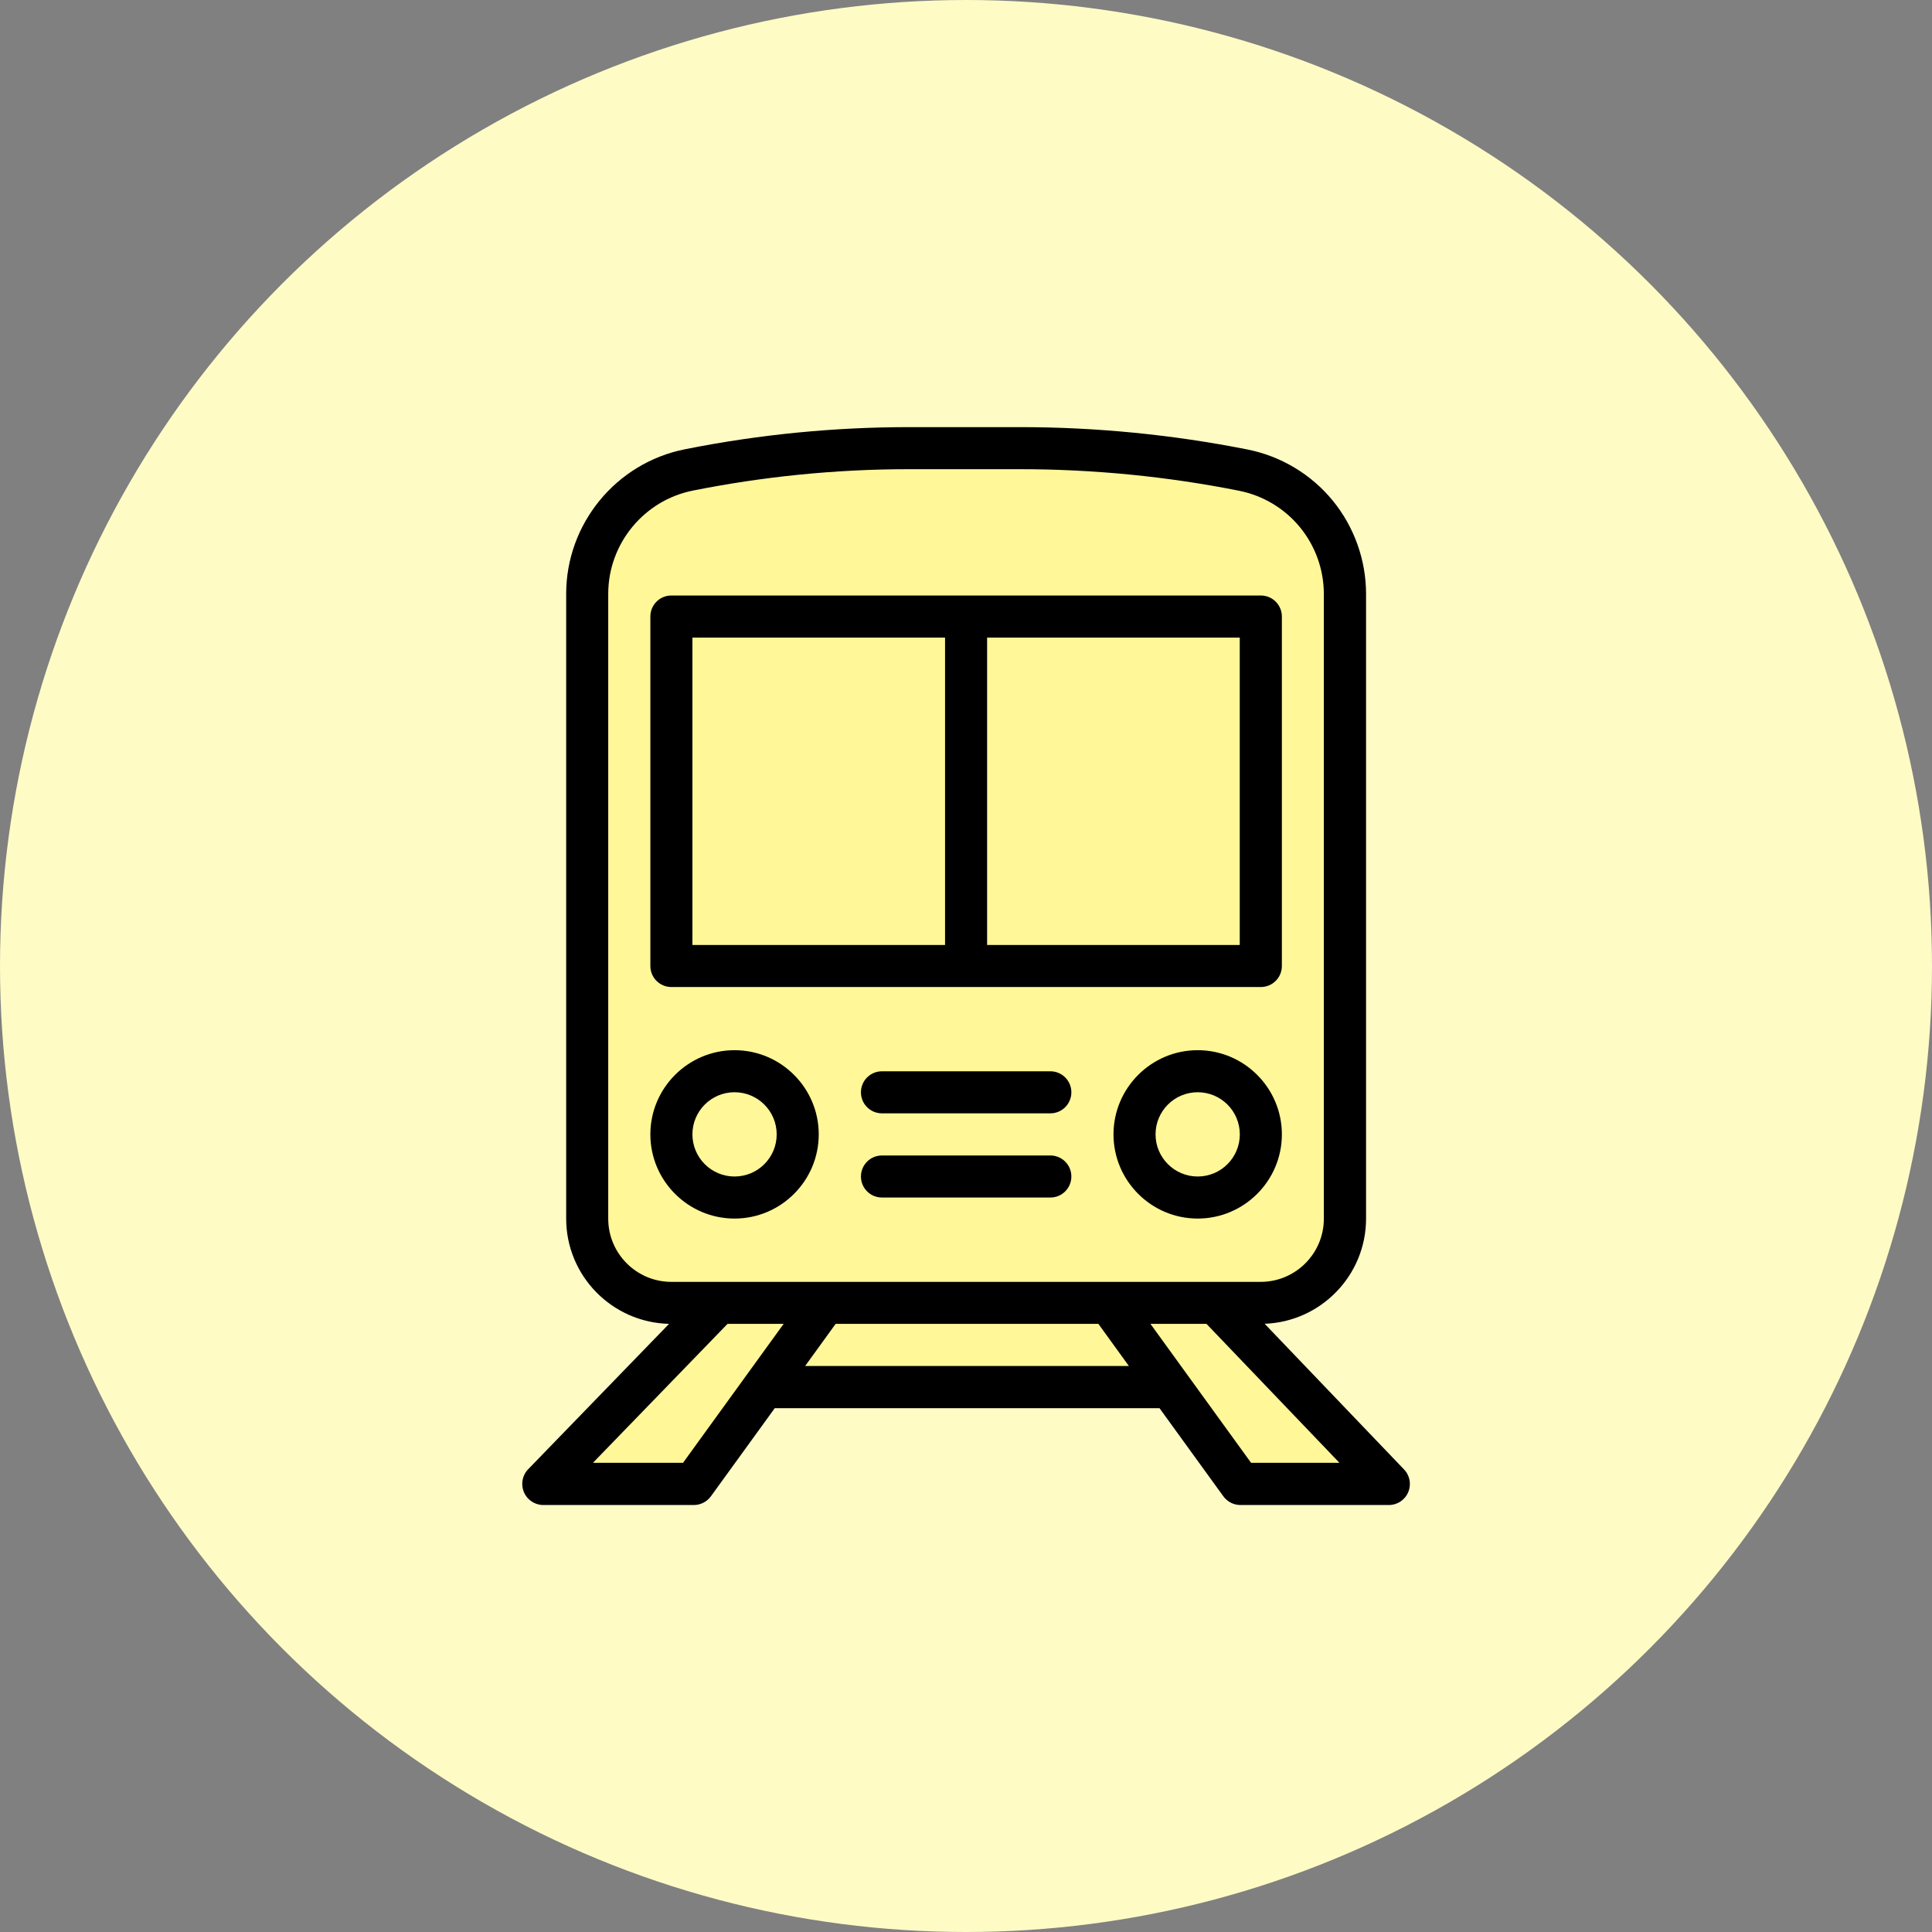
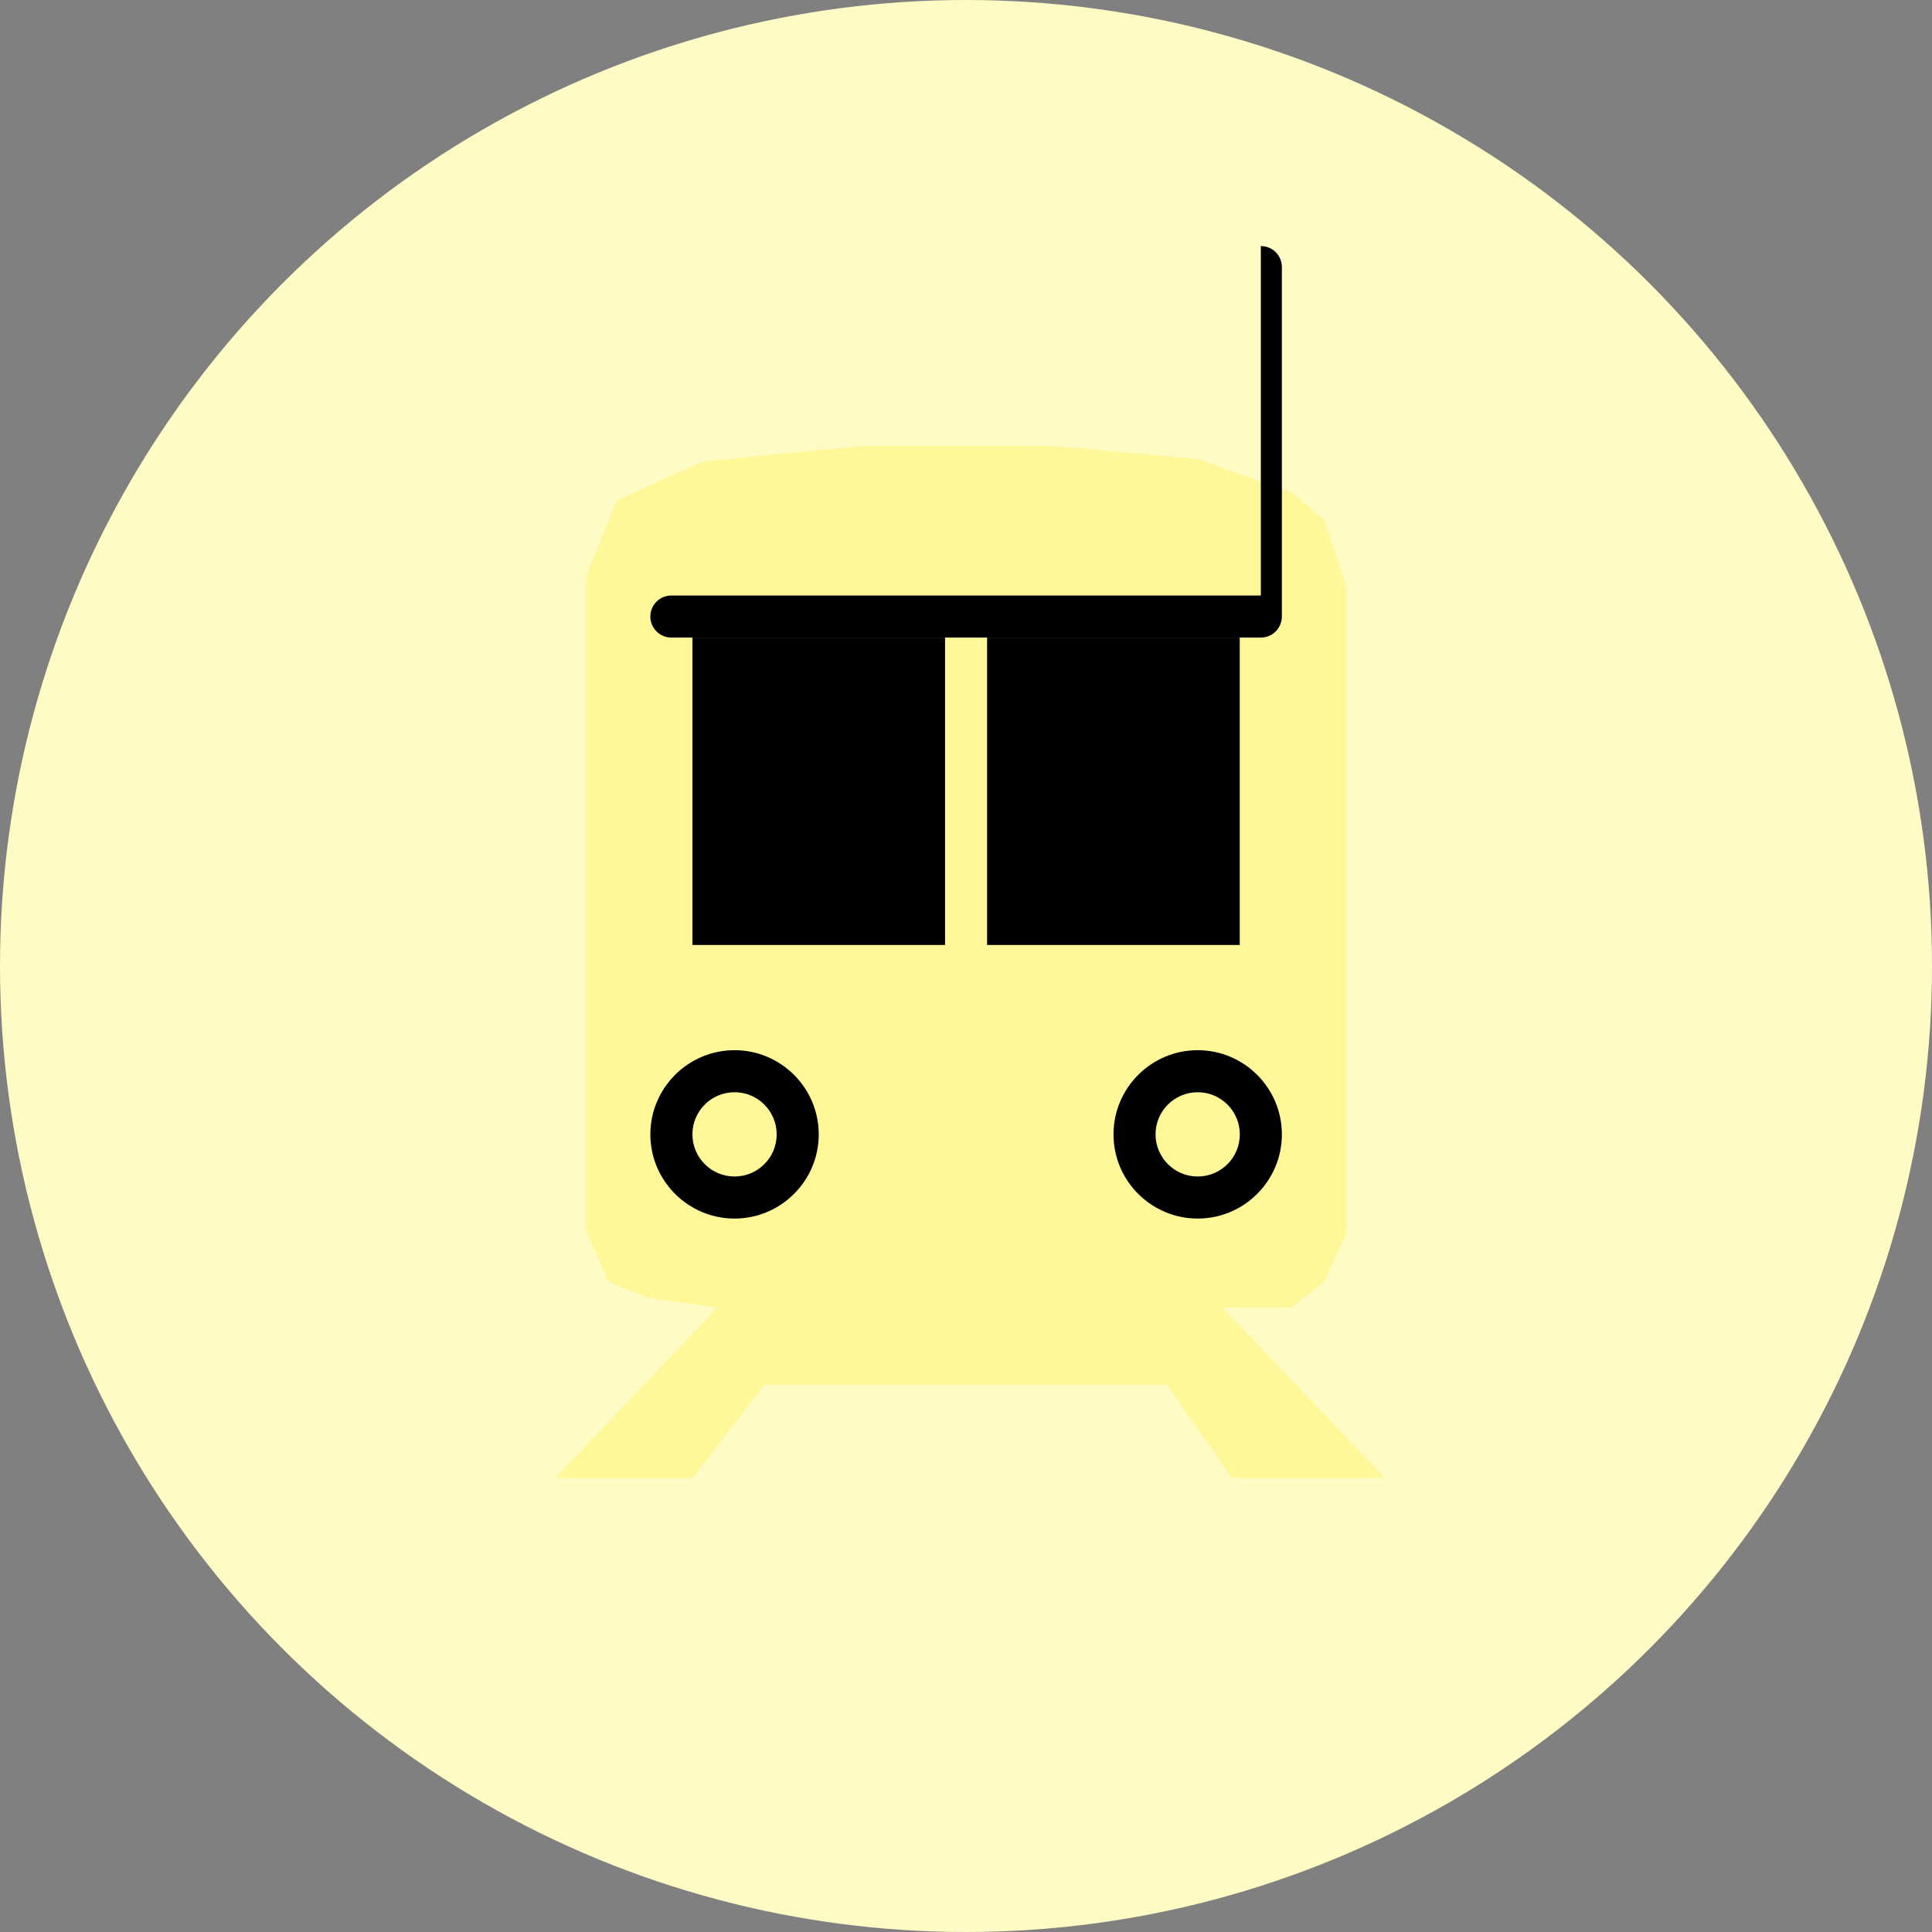
<svg xmlns="http://www.w3.org/2000/svg" id="b" viewBox="0 0 249 249">
  <rect x="0" y="0" width="249" height="249" fill="#808080" stroke="none" />
  <g id="c">
    <circle cx="124.5" cy="124.5" r="124.5" style="fill:#fffbc5;" />
    <g>
      <polygon points="173.5 75.5 173.5 158.97 170.64 165.2 166.5 168.5 157.52 168.5 178.5 190.5 158.72 190.5 150.5 178.5 98.5 178.5 89.24 190.5 71.55 190.5 92.5 168.5 83.82 167.33 78.39 165.2 75.5 158.5 75.5 74.43 79.5 64.5 90.5 59.5 110.95 57.48 135.79 57.48 154.36 59.15 166.5 63.5 170.64 67.03 173.5 75.5" style="fill:#fff798;" />
      <g>
-         <path d="M180.94,189.37l-17.95-18.76c7.25-.26,13.07-6.24,13.07-13.55V76.55c0-4.38-1.53-8.66-4.31-12.05-2.78-3.39-6.69-5.72-10.98-6.57-9.63-1.91-19.49-2.88-29.3-2.88h-14.33c-9.33,0-19.06,.89-28.9,2.86-8.85,1.77-15.27,9.6-15.27,18.62v80.53c0,7.38,5.92,13.39,13.26,13.56l-18.16,18.74c-.76,.78-.97,1.94-.55,2.95,.42,1,1.41,1.66,2.5,1.66h19.4c.87,0,1.69-.42,2.2-1.12l8.23-11.36h49.59l8.23,11.36c.51,.7,1.33,1.12,2.2,1.12h19.13c1.09,0,2.07-.65,2.49-1.65,.43-1,.22-2.16-.54-2.94Zm-102.55-32.31V76.53c0-6.44,4.59-12.04,10.9-13.3,8.86-1.77,18.21-2.76,27.83-2.76h14.33c9.46,0,18.96,.93,28.25,2.78,3.07,.61,5.86,2.28,7.84,4.7,1.99,2.42,3.08,5.48,3.08,8.61v80.51c0,4.49-3.65,8.14-8.14,8.14H86.53c-4.49,0-8.14-3.65-8.14-8.14Zm9.64,31.47h-11.61l17.35-17.91h7.23l-12.97,17.91Zm15.74-12.48l3.93-5.43h33.86l3.93,5.43h-41.72Zm57.47,12.48l-12.97-17.91h7.22l17.14,17.91h-11.39Z" />
-         <path d="M162.5,76.75H86.53c-1.5,0-2.71,1.21-2.71,2.71v45.04c0,1.5,1.21,2.71,2.71,2.71h75.97c1.5,0,2.71-1.21,2.71-2.71v-45.04c0-1.5-1.21-2.71-2.71-2.71Zm-40.7,45.04h-32.56v-39.61h32.56v39.61Zm37.98,0h-32.56v-39.61h32.56v39.61Z" />
+         <path d="M162.5,76.75H86.53c-1.5,0-2.71,1.21-2.71,2.71c0,1.5,1.21,2.71,2.71,2.71h75.97c1.5,0,2.71-1.21,2.71-2.71v-45.04c0-1.5-1.21-2.71-2.71-2.71Zm-40.7,45.04h-32.56v-39.61h32.56v39.61Zm37.98,0h-32.56v-39.61h32.56v39.61Z" />
        <path d="M154.36,135.35c-5.98,0-10.85,4.87-10.85,10.85s4.87,10.85,10.85,10.85,10.85-4.87,10.85-10.85-4.87-10.85-10.85-10.85Zm0,16.28c-2.99,0-5.43-2.43-5.43-5.43s2.43-5.43,5.43-5.43,5.43,2.43,5.43,5.43-2.43,5.43-5.43,5.43Z" />
        <path d="M94.67,135.35c-5.98,0-10.85,4.87-10.85,10.85s4.87,10.85,10.85,10.85,10.85-4.87,10.85-10.85-4.87-10.85-10.85-10.85Zm0,16.28c-2.99,0-5.43-2.43-5.43-5.43s2.43-5.43,5.43-5.43,5.43,2.43,5.43,5.43-2.43,5.43-5.43,5.43Z" />
-         <path d="M135.37,138.07h-21.7c-1.5,0-2.71,1.21-2.71,2.71s1.21,2.71,2.71,2.71h21.7c1.5,0,2.71-1.21,2.71-2.71s-1.21-2.71-2.71-2.71Z" />
-         <path d="M135.37,148.92h-21.7c-1.5,0-2.71,1.21-2.71,2.71s1.21,2.71,2.71,2.71h21.7c1.5,0,2.71-1.21,2.71-2.71s-1.21-2.71-2.71-2.71Z" />
      </g>
    </g>
  </g>
</svg>